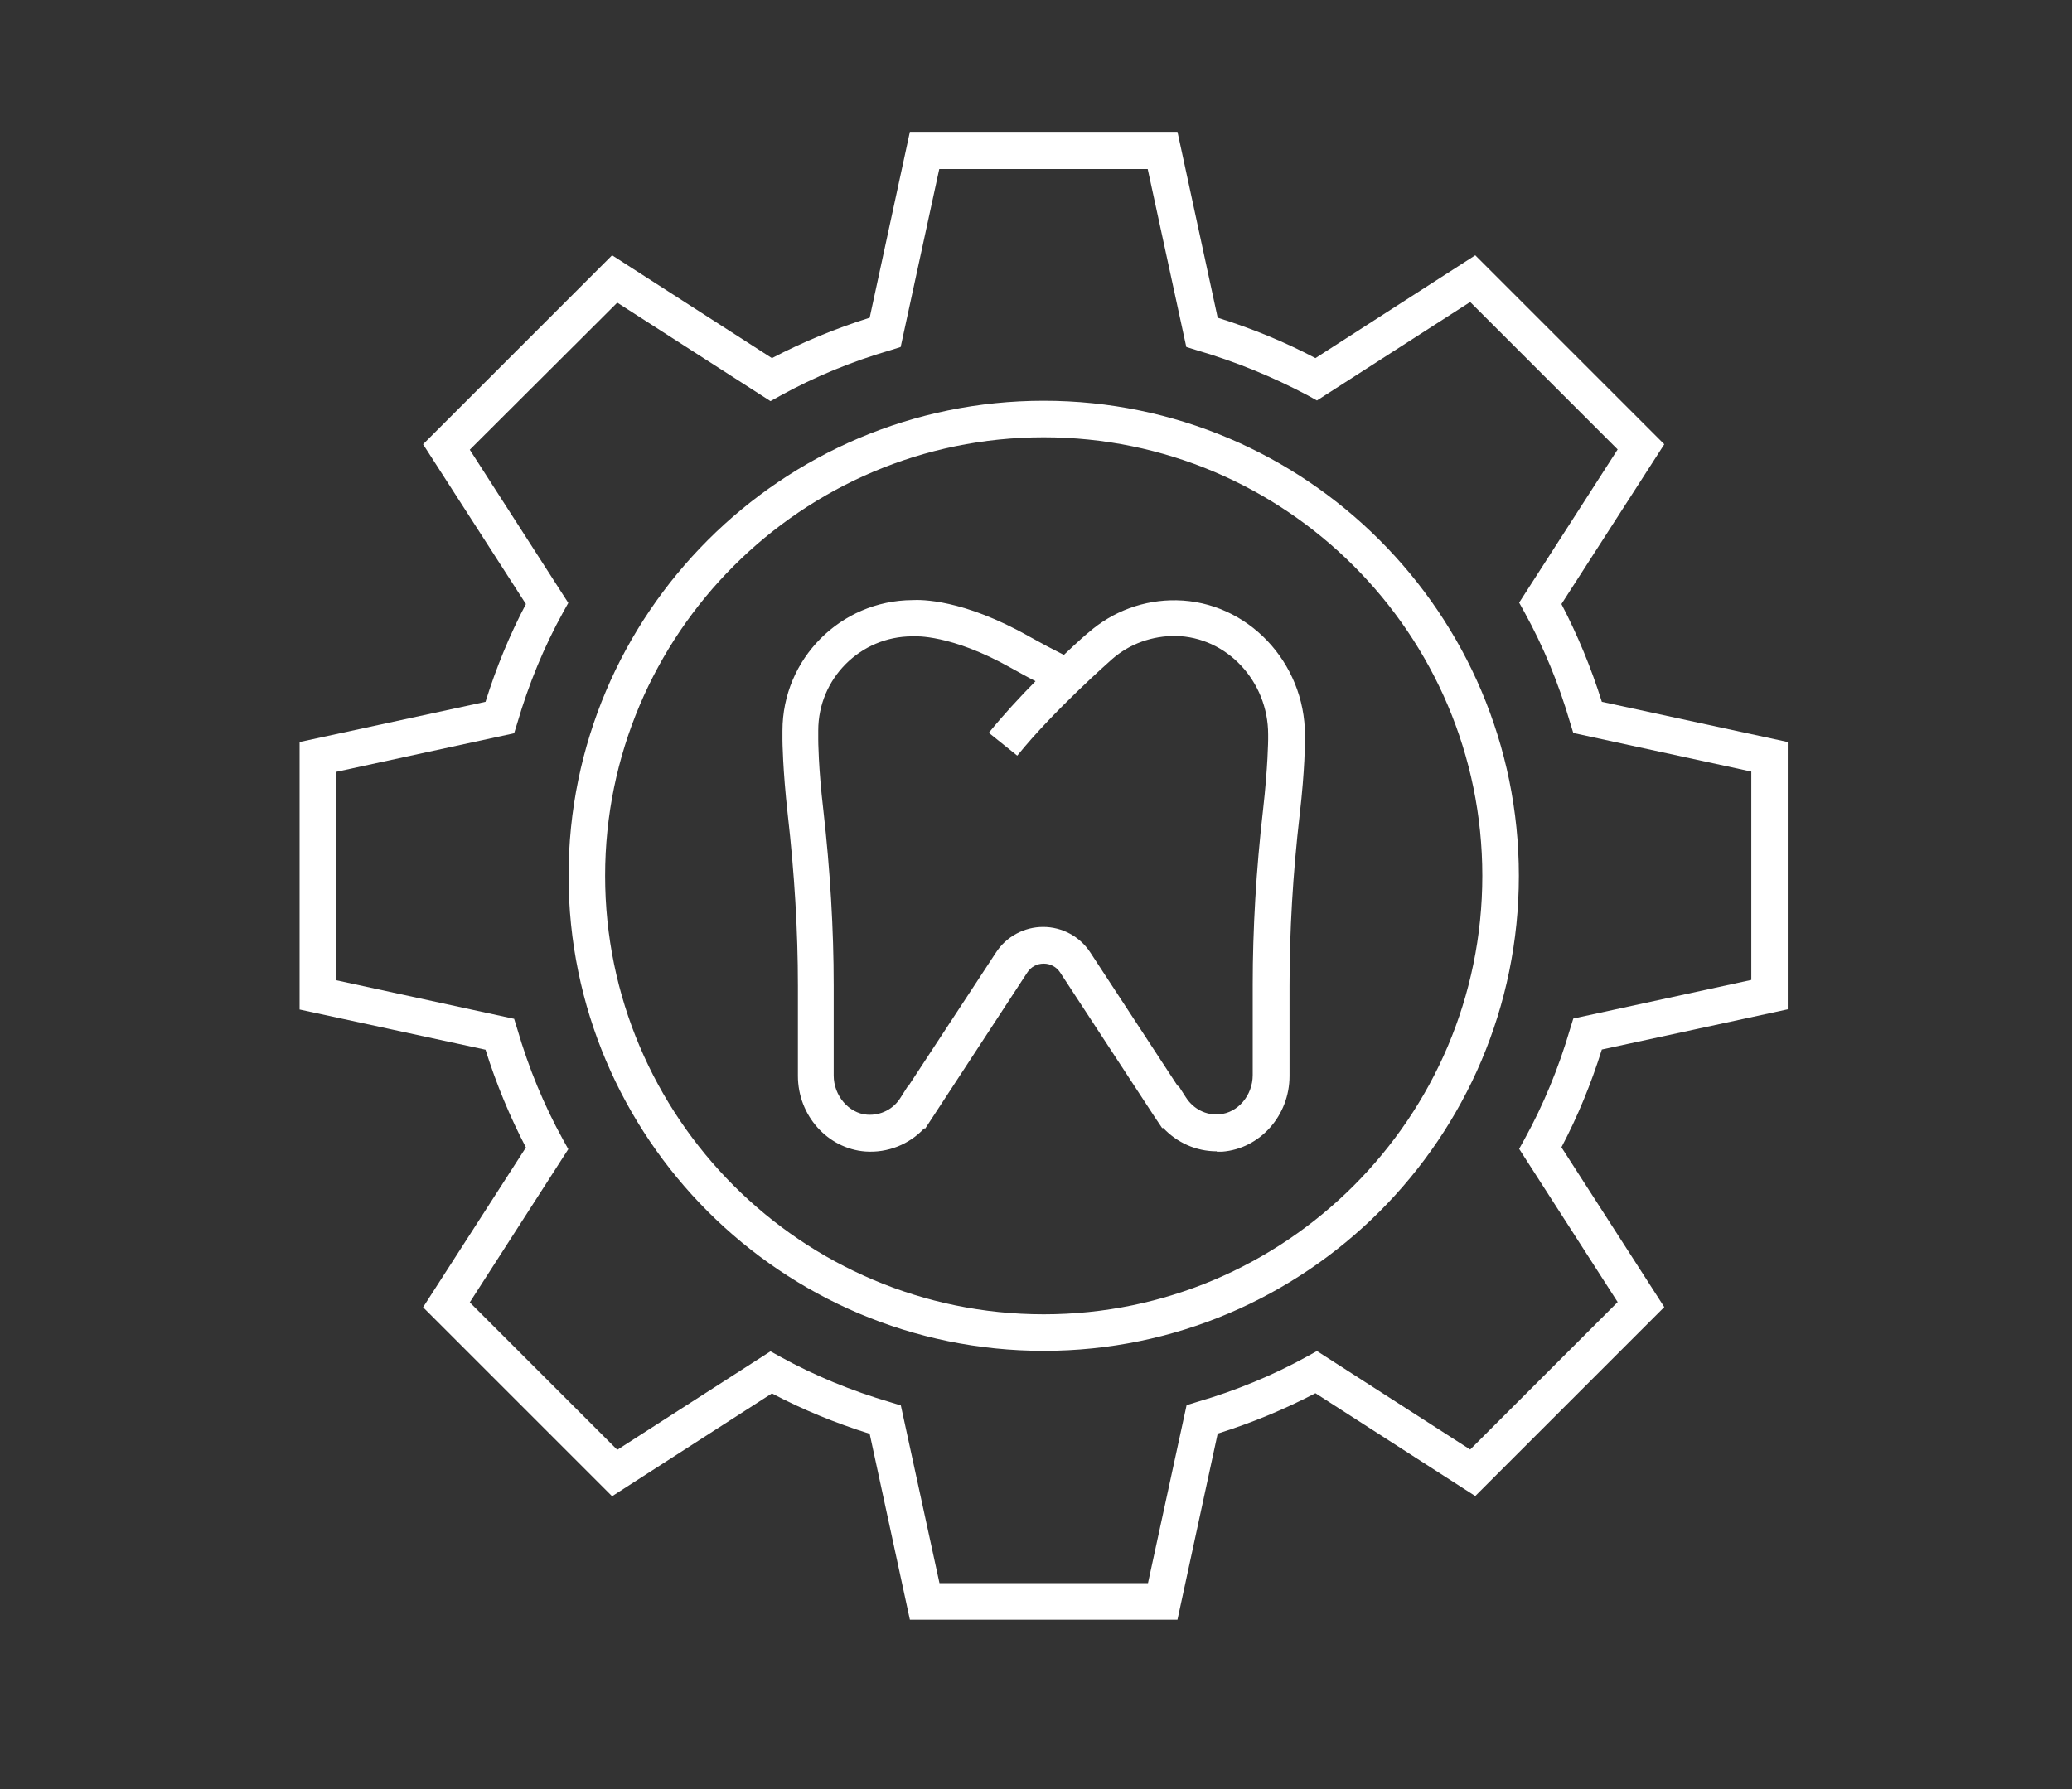
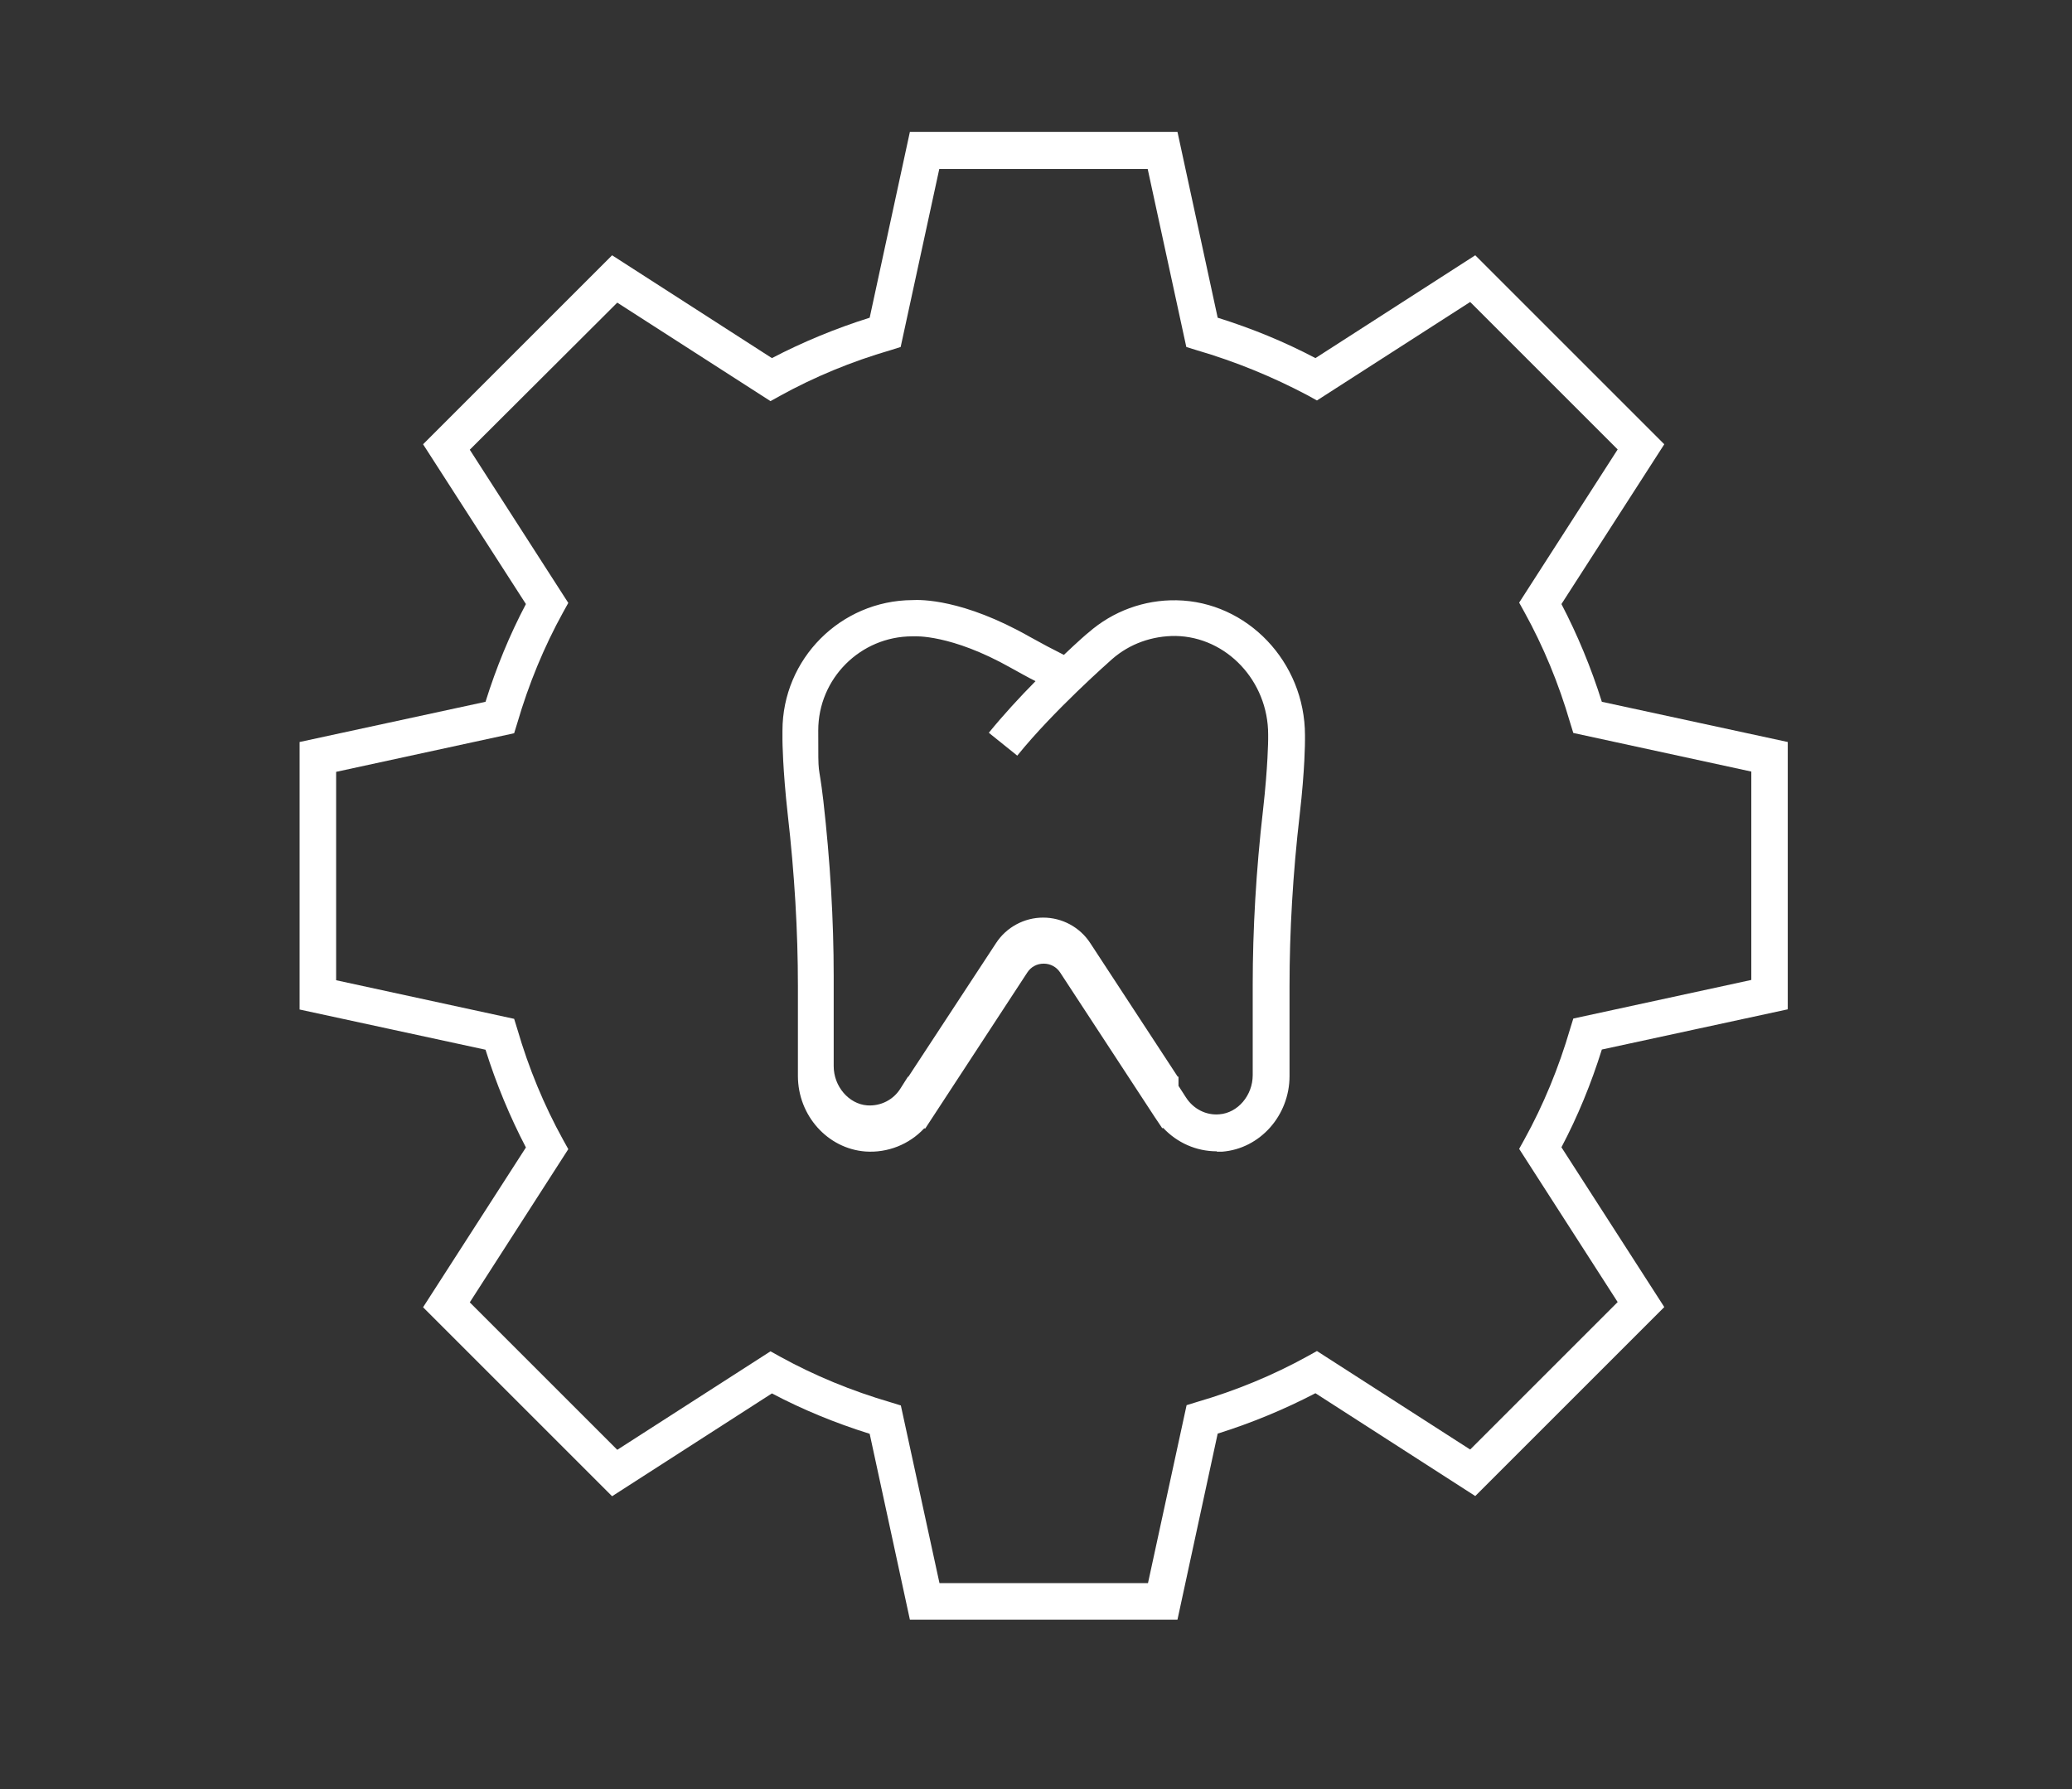
<svg xmlns="http://www.w3.org/2000/svg" id="Ebene_2" data-name="Ebene 2" viewBox="0 0 220 190">
  <rect x="0" y="0" width="220" height="190" fill="#333333" stroke="none" />
  <defs>
    <style>
      .cls-1 {
        fill: #fff;
      }
    </style>
  </defs>
-   <path class="cls-1" d="M110.82,143.46c-27.82,0-50.45-22.63-50.45-50.45s22.63-50.45,50.45-50.45,50.45,22.63,50.45,50.45-22.63,50.45-50.45,50.45h0ZM110.82,46.44c-25.67,0-46.57,20.9-46.57,46.57s20.9,46.57,46.57,46.57,46.57-20.9,46.57-46.57-20.9-46.57-46.57-46.57h0Z" />
  <path class="cls-1" d="M125.02,172.01h-28.41l-4.27-19.74c-3.64-1.14-7.1-2.56-10.38-4.29l-16.97,10.92-20.07-20.07,10.92-16.97c-1.7-3.26-3.15-6.75-4.29-10.38l-19.74-4.27v-28.41l19.74-4.27c1.14-3.64,2.56-7.1,4.29-10.38l-10.92-16.97,20.07-20.07,16.97,10.92c3.26-1.7,6.75-3.15,10.38-4.29l4.27-19.74h28.41l4.27,19.74c3.64,1.14,7.1,2.56,10.38,4.29l16.97-10.92,20.07,20.07-10.92,16.97c1.7,3.26,3.15,6.75,4.29,10.38l19.74,4.27v28.39l-19.74,4.27c-1.14,3.64-2.56,7.1-4.29,10.38l10.92,16.97-20.07,20.07-16.97-10.92c-3.26,1.7-6.75,3.15-10.38,4.29,0,0-4.27,19.76-4.27,19.76ZM99.76,168.13h22.13l4.1-18.9,1.1-.34c4.16-1.21,8.09-2.84,11.73-4.85l1.01-.56,16.27,10.46,15.66-15.66-10.46-16.27.56-1.01c2.01-3.64,3.64-7.59,4.85-11.73l.34-1.1,18.9-4.1v-22.13l-18.9-4.1-.34-1.1c-1.21-4.16-2.84-8.09-4.85-11.73l-.56-1.01,10.46-16.27-15.66-15.66-16.27,10.46-1.01-.56c-3.67-1.94-7.59-3.56-11.76-4.78l-1.1-.34-4.1-18.9h-22.13l-4.1,18.9-1.08.34c-4.16,1.21-8.09,2.84-11.73,4.85l-1.01.56-16.27-10.46-15.66,15.62,10.46,16.27-.56,1.01c-2.01,3.64-3.64,7.59-4.85,11.73l-.34,1.1-18.9,4.1v22.13l18.9,4.1.34,1.1c1.21,4.16,2.84,8.09,4.85,11.73l.56,1.01-10.46,16.27,15.66,15.66,16.27-10.46,1.01.56c3.64,2.01,7.59,3.64,11.73,4.85l1.1.34,4.1,18.86h0Z" />
-   <path class="cls-1" d="M129.19,122.27c-2.17,0-4.21-.91-5.68-2.48l-.11.02-.78-1.16-10.05-15.36c-.39-.6-1.03-.95-1.75-.95s-1.36.34-1.75.95l-10.83,16.56-.11-.02c-1.58,1.7-3.88,2.63-6.25,2.46-4.01-.31-7.16-3.82-7.16-8.03v-9.58c0-5.78-.36-11.91-1.08-18.19-.54-4.85-.56-7.81-.56-7.9v-.99c0-7.62,6.17-13.82,13.79-13.87.88-.05,5.37-.13,12.47,3.9,1.23.69,2.46,1.34,3.62,1.92,1.47-1.4,2.5-2.3,2.61-2.37,2.59-2.27,5.91-3.49,9.35-3.43,7.51.13,13.64,6.56,13.64,14.34v.52c0,.13,0,3.07-.56,7.9-.73,6.3-1.08,12.43-1.08,18.19v9.58c0,4.18-3.13,7.72-7.16,8.03h-.56v-.02ZM125.13,115.32l.78,1.21c.78,1.23,2.14,1.94,3.56,1.81,1.96-.15,3.54-2.01,3.54-4.16v-9.58c0-5.91.36-12.19,1.1-18.62.52-4.6.54-7.44.54-7.46v-.52c0-5.68-4.42-10.36-9.82-10.46-2.48-.02-4.88.82-6.75,2.46-.26.24-6.15,5.4-10.07,10.25l-3.02-2.43c1.53-1.88,3.3-3.8,4.96-5.48-.86-.43-1.7-.91-2.59-1.4-6.41-3.62-10.25-3.36-10.31-3.36h-.18c-5.5,0-9.99,4.47-9.99,9.99v.99s0,2.87.54,7.46c.73,6.43,1.1,12.71,1.1,18.62v9.58c0,2.14,1.6,4.01,3.54,4.16,1.45.11,2.82-.6,3.56-1.81l.78-1.23h.05l9.3-14.18c1.1-1.7,3-2.72,5.01-2.72s3.9,1.01,5.01,2.72l9.3,14.21.02-.05h.04Z" />
+   <path class="cls-1" d="M129.19,122.27c-2.17,0-4.21-.91-5.68-2.48l-.11.02-.78-1.16-10.05-15.36c-.39-.6-1.03-.95-1.75-.95s-1.36.34-1.75.95l-10.83,16.56-.11-.02c-1.58,1.7-3.88,2.63-6.25,2.46-4.01-.31-7.16-3.82-7.16-8.03v-9.58c0-5.78-.36-11.91-1.08-18.19-.54-4.85-.56-7.81-.56-7.9v-.99c0-7.62,6.17-13.82,13.79-13.87.88-.05,5.37-.13,12.47,3.9,1.23.69,2.46,1.34,3.62,1.92,1.47-1.4,2.5-2.3,2.61-2.37,2.59-2.27,5.91-3.49,9.35-3.43,7.51.13,13.64,6.56,13.64,14.34v.52c0,.13,0,3.07-.56,7.9-.73,6.3-1.08,12.43-1.08,18.19v9.58c0,4.18-3.13,7.72-7.16,8.03h-.56v-.02ZM125.13,115.32l.78,1.21c.78,1.23,2.14,1.94,3.56,1.81,1.96-.15,3.54-2.01,3.54-4.16v-9.58c0-5.91.36-12.19,1.1-18.62.52-4.6.54-7.44.54-7.46v-.52c0-5.68-4.42-10.36-9.82-10.46-2.48-.02-4.88.82-6.75,2.46-.26.24-6.15,5.4-10.07,10.25l-3.02-2.43c1.53-1.88,3.3-3.8,4.96-5.48-.86-.43-1.7-.91-2.59-1.4-6.41-3.62-10.25-3.36-10.31-3.36h-.18c-5.5,0-9.99,4.47-9.99,9.99s0,2.87.54,7.46c.73,6.43,1.1,12.71,1.1,18.62v9.58c0,2.14,1.6,4.01,3.54,4.16,1.45.11,2.82-.6,3.56-1.81l.78-1.23h.05l9.3-14.18c1.1-1.7,3-2.72,5.01-2.72s3.9,1.01,5.01,2.72l9.3,14.21.02-.05h.04Z" />
</svg>